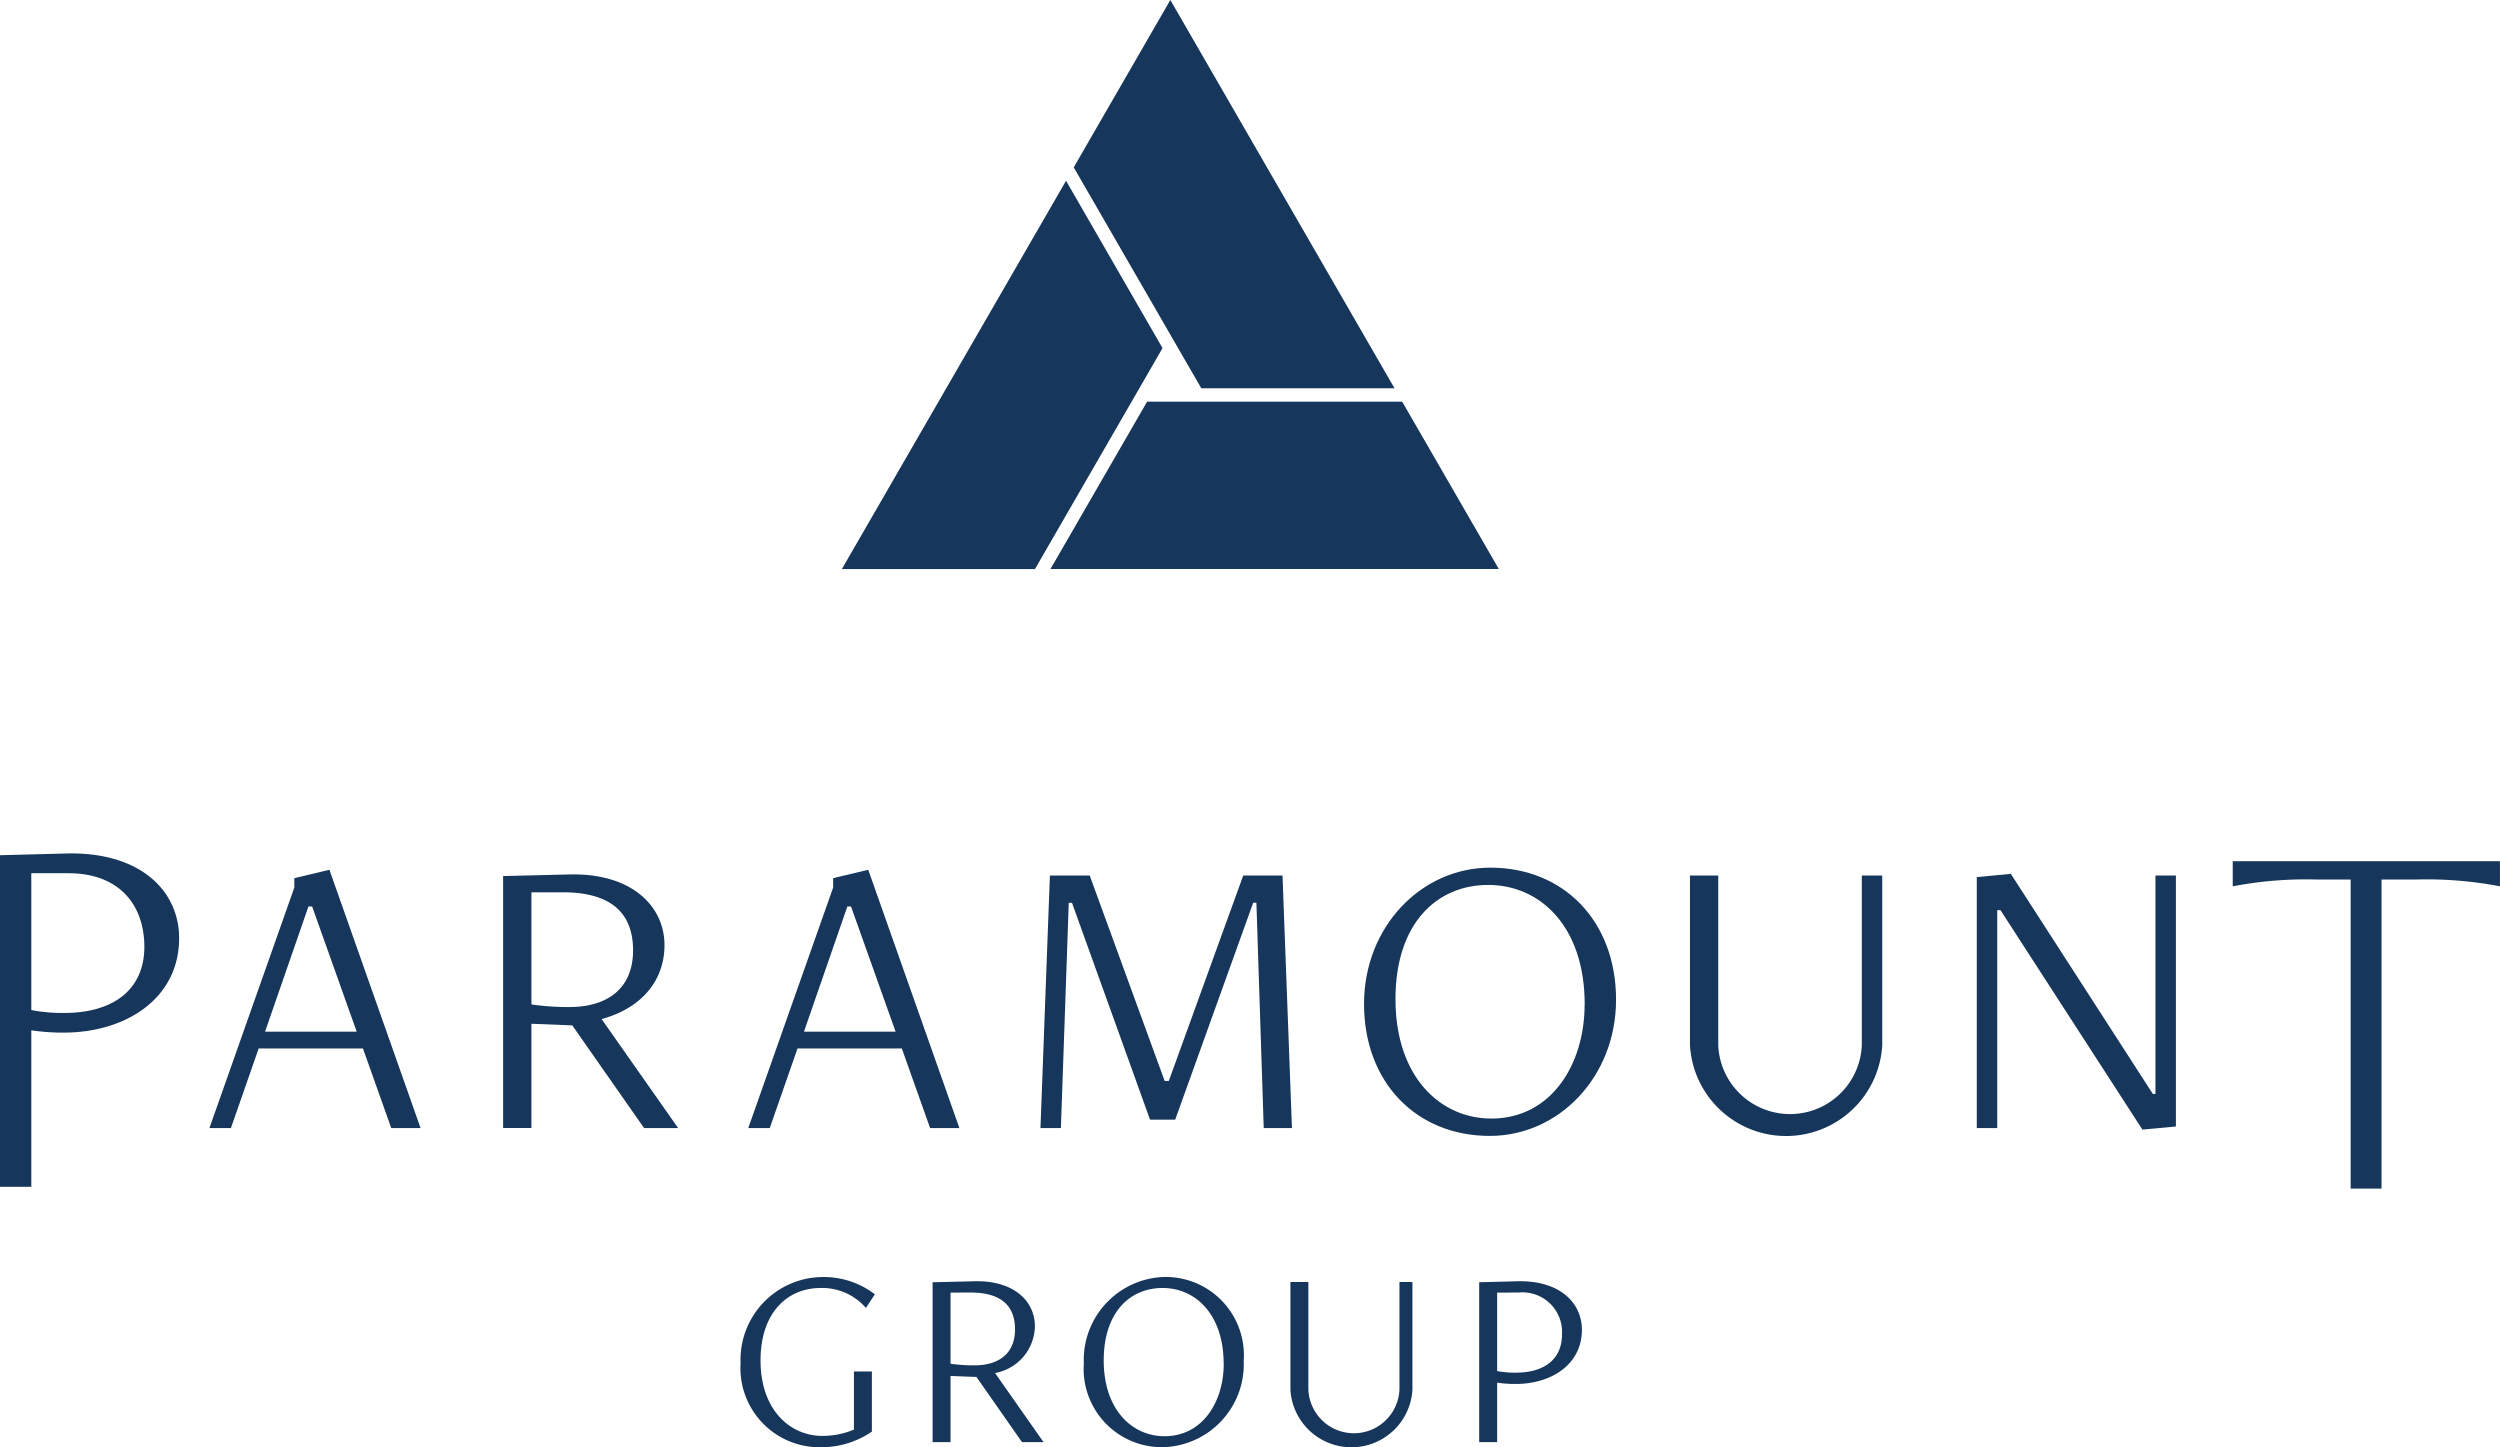
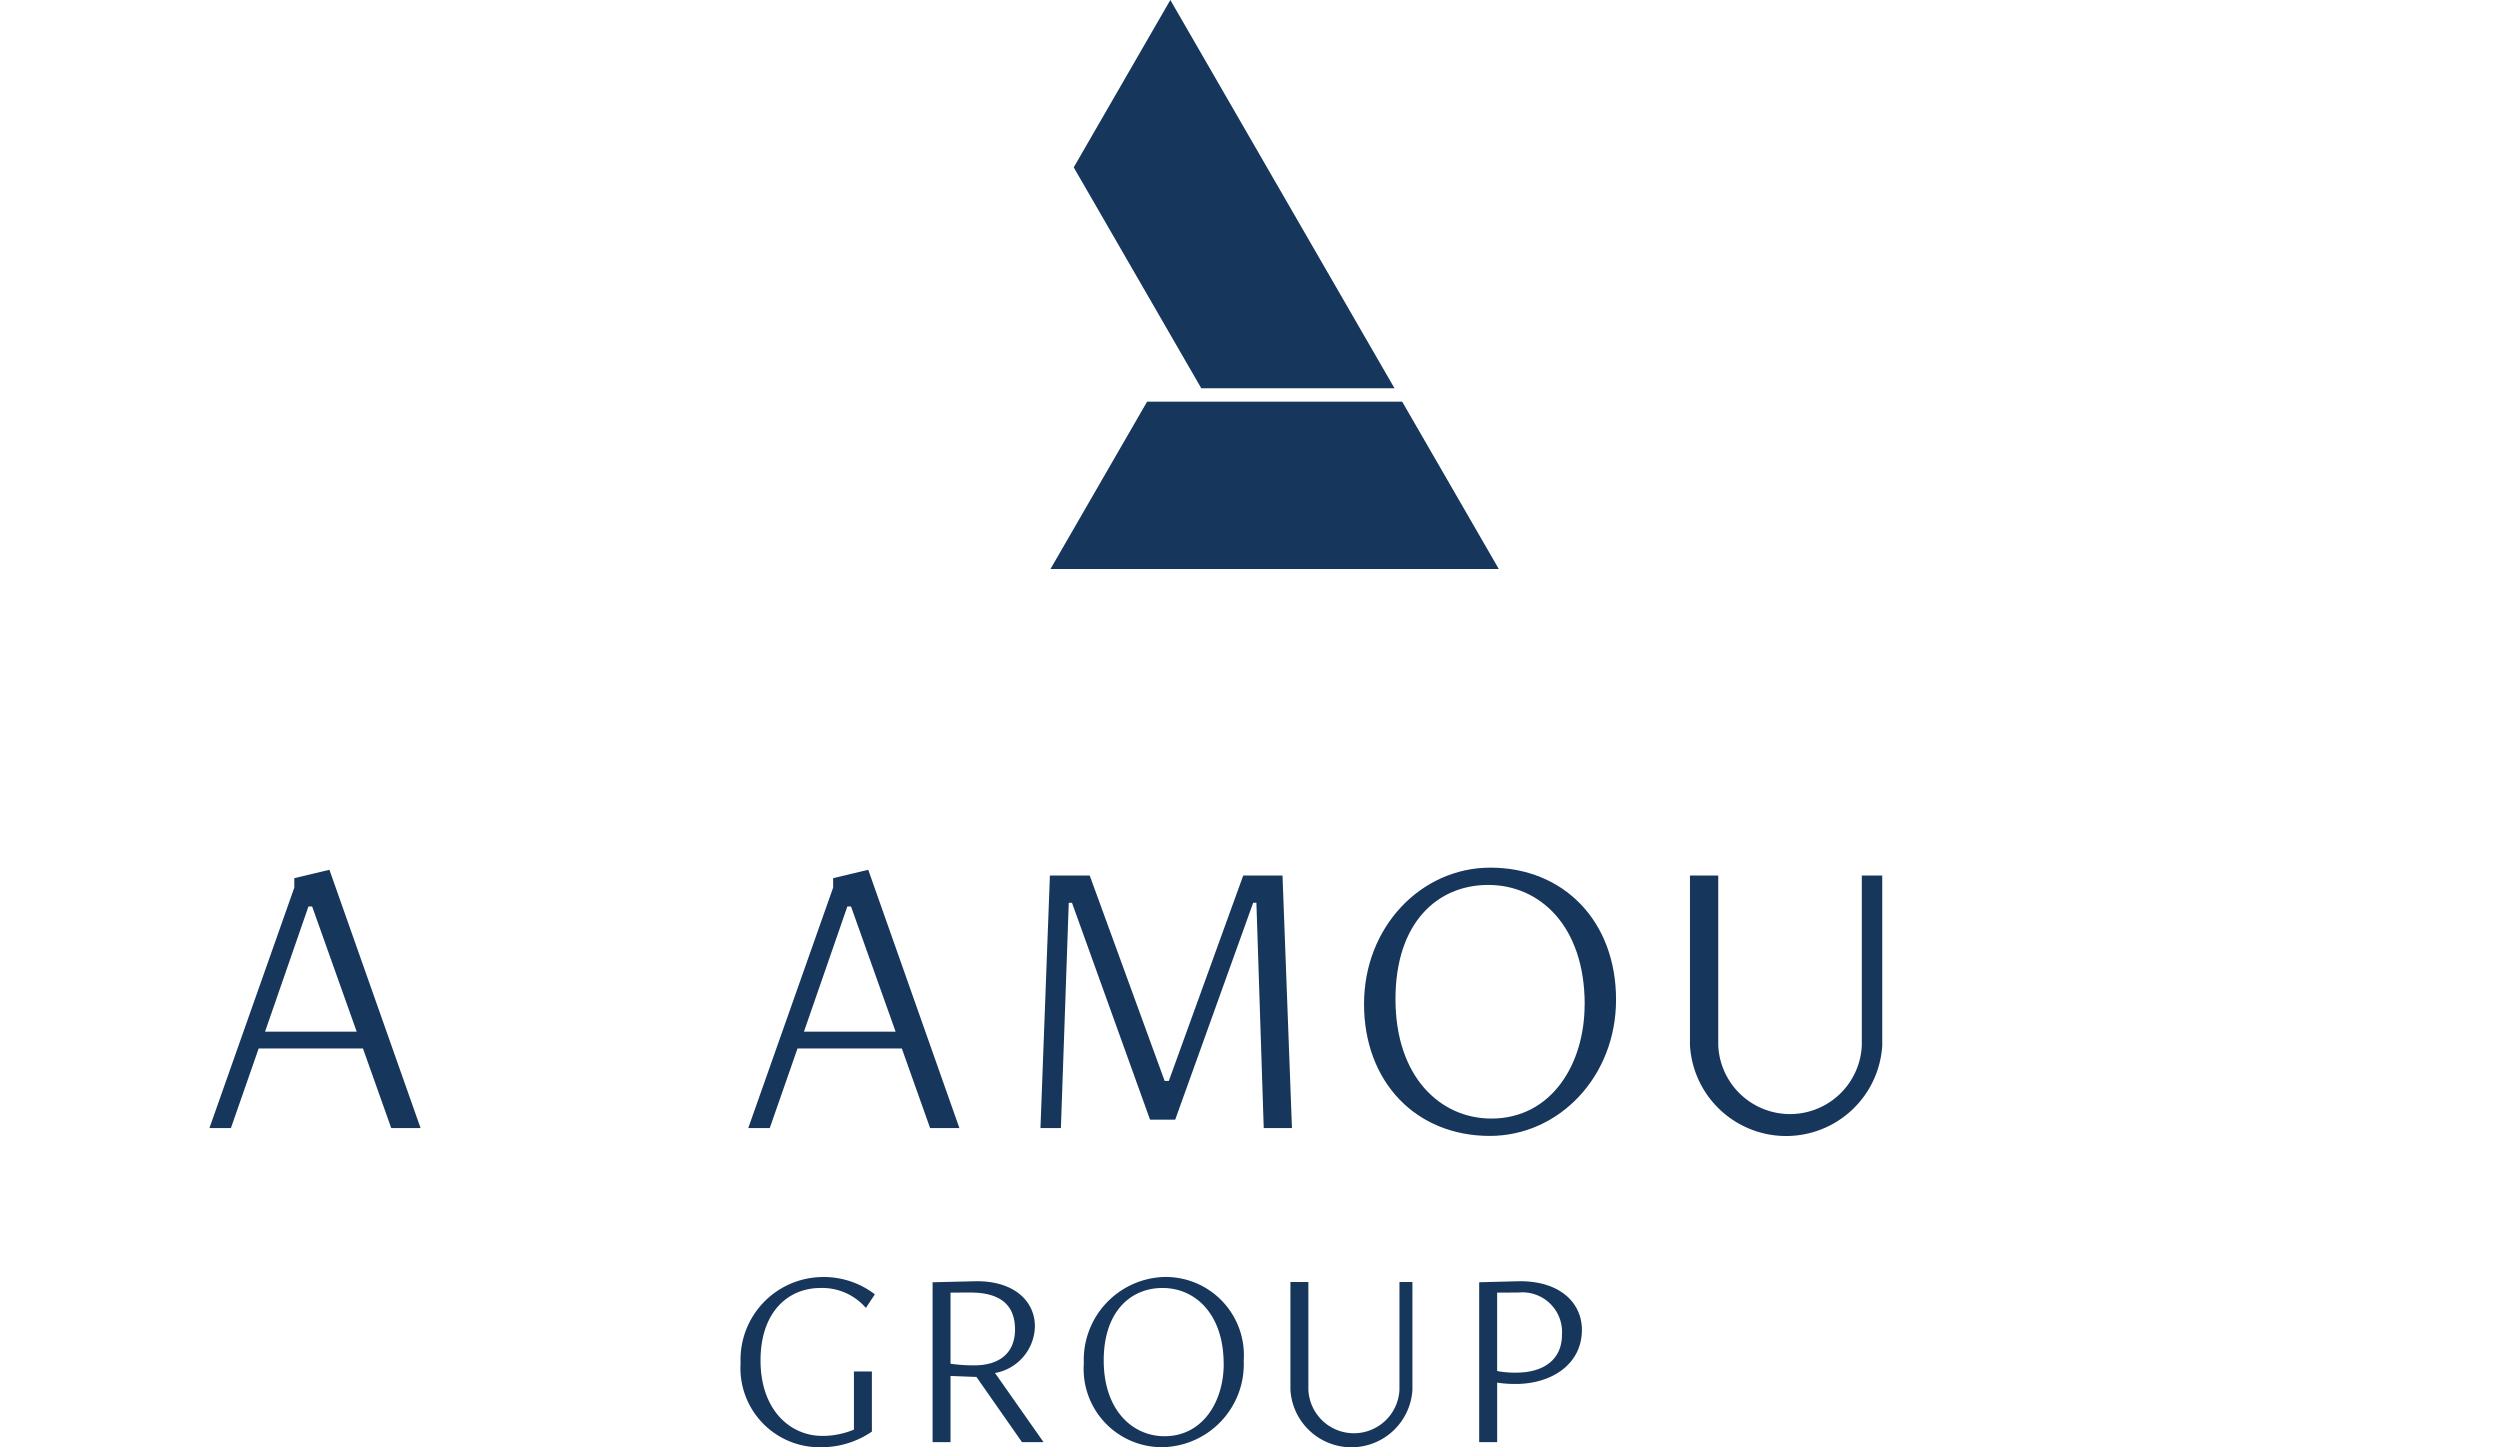
<svg xmlns="http://www.w3.org/2000/svg" id="Component_59_1" data-name="Component 59 – 1" width="155.472" height="90" viewBox="0 0 155.472 90">
  <path id="Path_68" data-name="Path 68" d="M812.792,238.078h-.228l-2.7,7.787h5.7Zm4.92,13.783-1.76-4.953h-6.484l-1.727,4.953h-1.336l5.279-14.956v-.587l2.183-.521,5.669,16.063Z" transform="translate(-793.381 -181.707)" fill="#16365B" />
-   <path id="Path_69" data-name="Path 69" d="M841.92,237.444v6.973a15.587,15.587,0,0,0,2.346.163c2.477,0,3.975-1.238,3.975-3.519,0-2.411-1.466-3.617-4.367-3.617Zm7.005,14.662-4.464-6.386-2.542-.1v6.484h-1.759V236.434l4.105-.1c3.91-.1,5.93,1.987,5.93,4.4,0,2.085-1.3,3.877-3.91,4.594l4.758,6.777Z" transform="translate(-808.871 -181.953)" fill="#16365B" />
  <path id="Path_70" data-name="Path 70" d="M874.726,238.078H874.5l-2.7,7.787h5.7Zm4.92,13.783-1.76-4.953H871.4l-1.727,4.953h-1.337l5.279-14.956v-.587l2.183-.521,5.669,16.063Z" transform="translate(-821.803 -181.707)" fill="#16365B" />
  <path id="Path_71" data-name="Path 71" d="M915.806,252.164l-.456-14.011h-.2L910.3,251.643h-1.564l-4.855-13.489h-.2l-.489,14.011h-1.271l.587-15.705h2.476l4.659,12.772h.261l4.627-12.772h2.443l.587,15.705Z" transform="translate(-837.216 -182.012)" fill="#16365B" />
  <path id="Path_72" data-name="Path 72" d="M952.833,244.06c0-4.855-2.77-7.429-6-7.429-3.161,0-5.767,2.346-5.767,7.1,0,4.855,2.8,7.429,5.963,7.429,3.714,0,5.8-3.356,5.8-7.1m-13.718-.032c0-4.79,3.552-8.472,7.852-8.472,4.562,0,7.82,3.324,7.82,8.211,0,4.79-3.552,8.472-7.853,8.472-4.561,0-7.82-3.323-7.82-8.211" transform="translate(-854.283 -181.598)" fill="#16365B" />
  <path id="Path_73" data-name="Path 73" d="M987.254,236.459h1.271v10.557a5.989,5.989,0,0,1-11.958,0V236.459h1.759v10.557a4.468,4.468,0,0,0,8.928,0Z" transform="translate(-871.47 -182.012)" fill="#16365B" />
-   <path id="Path_74" data-name="Path 74" d="M1019.837,252.179l-8.83-13.652h-.2v13.554h-1.271V236.474l2.118-.2,8.83,13.685h.163V236.377h1.271v15.607Z" transform="translate(-886.602 -181.929)" fill="#16365B" />
-   <path id="Path_75" data-name="Path 75" d="M1046.286,255.172V235.949H1044.1a24.1,24.1,0,0,0-5.148.424v-1.564h16.617v1.564a24.1,24.1,0,0,0-5.149-.424h-2.215v19.224Z" transform="translate(-900.101 -181.254)" fill="#16365B" />
  <path id="Path_76" data-name="Path 76" d="M874.5,288.476h1.116v3.742a5.551,5.551,0,0,1-3.08.971,4.923,4.923,0,0,1-5.085-5.23,5.143,5.143,0,0,1,5.065-5.354,5.223,5.223,0,0,1,3.286,1.075l-.558.847a3.587,3.587,0,0,0-2.831-1.24c-2.005,0-3.721,1.489-3.721,4.506,0,3.08,1.84,4.692,3.844,4.692a5.052,5.052,0,0,0,1.964-.392Z" transform="translate(-821.395 -203.188)" fill="#16365B" />
  <path id="Path_77" data-name="Path 77" d="M890.634,283.8v4.424a9.836,9.836,0,0,0,1.489.1c1.571,0,2.522-.786,2.522-2.233,0-1.53-.93-2.295-2.77-2.295Zm4.445,9.3-2.832-4.052-1.612-.062v4.114h-1.116v-9.943l2.6-.062c2.481-.062,3.762,1.261,3.762,2.791a3.008,3.008,0,0,1-2.48,2.915l3.018,4.3Z" transform="translate(-831.522 -203.415)" fill="#16365B" />
  <path id="Path_78" data-name="Path 78" d="M915.591,288c0-3.08-1.757-4.713-3.8-4.713-2.005,0-3.659,1.488-3.659,4.506,0,3.08,1.778,4.713,3.783,4.713,2.357,0,3.68-2.129,3.68-4.507m-8.7-.021a5.16,5.16,0,0,1,4.982-5.375,4.866,4.866,0,0,1,4.961,5.209,5.16,5.16,0,0,1-4.982,5.375,4.866,4.866,0,0,1-4.961-5.209" transform="translate(-839.493 -203.189)" fill="#16365B" />
  <path id="Path_79" data-name="Path 79" d="M937.428,283.179h.806v6.7a3.8,3.8,0,0,1-7.587,0v-6.7h1.116v6.7a2.835,2.835,0,0,0,5.664,0Z" transform="translate(-850.397 -203.452)" fill="#16365B" />
  <path id="Path_80" data-name="Path 80" d="M953.458,283.8v4.878a5.8,5.8,0,0,0,1.179.1c1.736,0,2.853-.827,2.853-2.356a2.465,2.465,0,0,0-2.708-2.625Zm-1.116,9.3v-9.943l2.378-.062c2.667-.062,4.01,1.365,4.01,3.018,0,2.171-1.922,3.369-4.113,3.369a7.419,7.419,0,0,1-1.158-.083v3.7Z" transform="translate(-860.353 -203.415)" fill="#16365B" />
-   <path id="Path_81" data-name="Path 81" d="M784.281,235.154v8.509a10.135,10.135,0,0,0,2.055.18c3.029,0,4.975-1.442,4.975-4.11,0-2.56-1.515-4.579-4.723-4.579Zm-1.947,19.5v-20.62l4.146-.108c4.651-.108,6.994,2.38,6.994,5.264,0,3.785-3.353,5.876-7.174,5.876a13.043,13.043,0,0,1-2.019-.144v9.731Z" transform="translate(-782.334 -180.849)" fill="#16365B" />
  <g id="Group_169" data-name="Group 169" transform="translate(52.352)">
    <path id="Path_82" data-name="Path 82" d="M924.941,182H909.077l-5.94,10.289-.068.118h27.882Z" transform="translate(-890.093 -157.02)" fill="#16365B" />
-     <path id="Path_83" data-name="Path 83" d="M893.1,156.727l-.068-.117-13.941,24.146H891.1l6.561-11.363,1.371-2.376Z" transform="translate(-879.088 -145.368)" fill="#16365B" />
    <path id="Path_84" data-name="Path 84" d="M925.555,159.98h.136L911.75,135.834l-6.008,10.408,6.561,11.363,1.371,2.375Z" transform="translate(-891.32 -135.834)" fill="#16365B" />
  </g>
</svg>